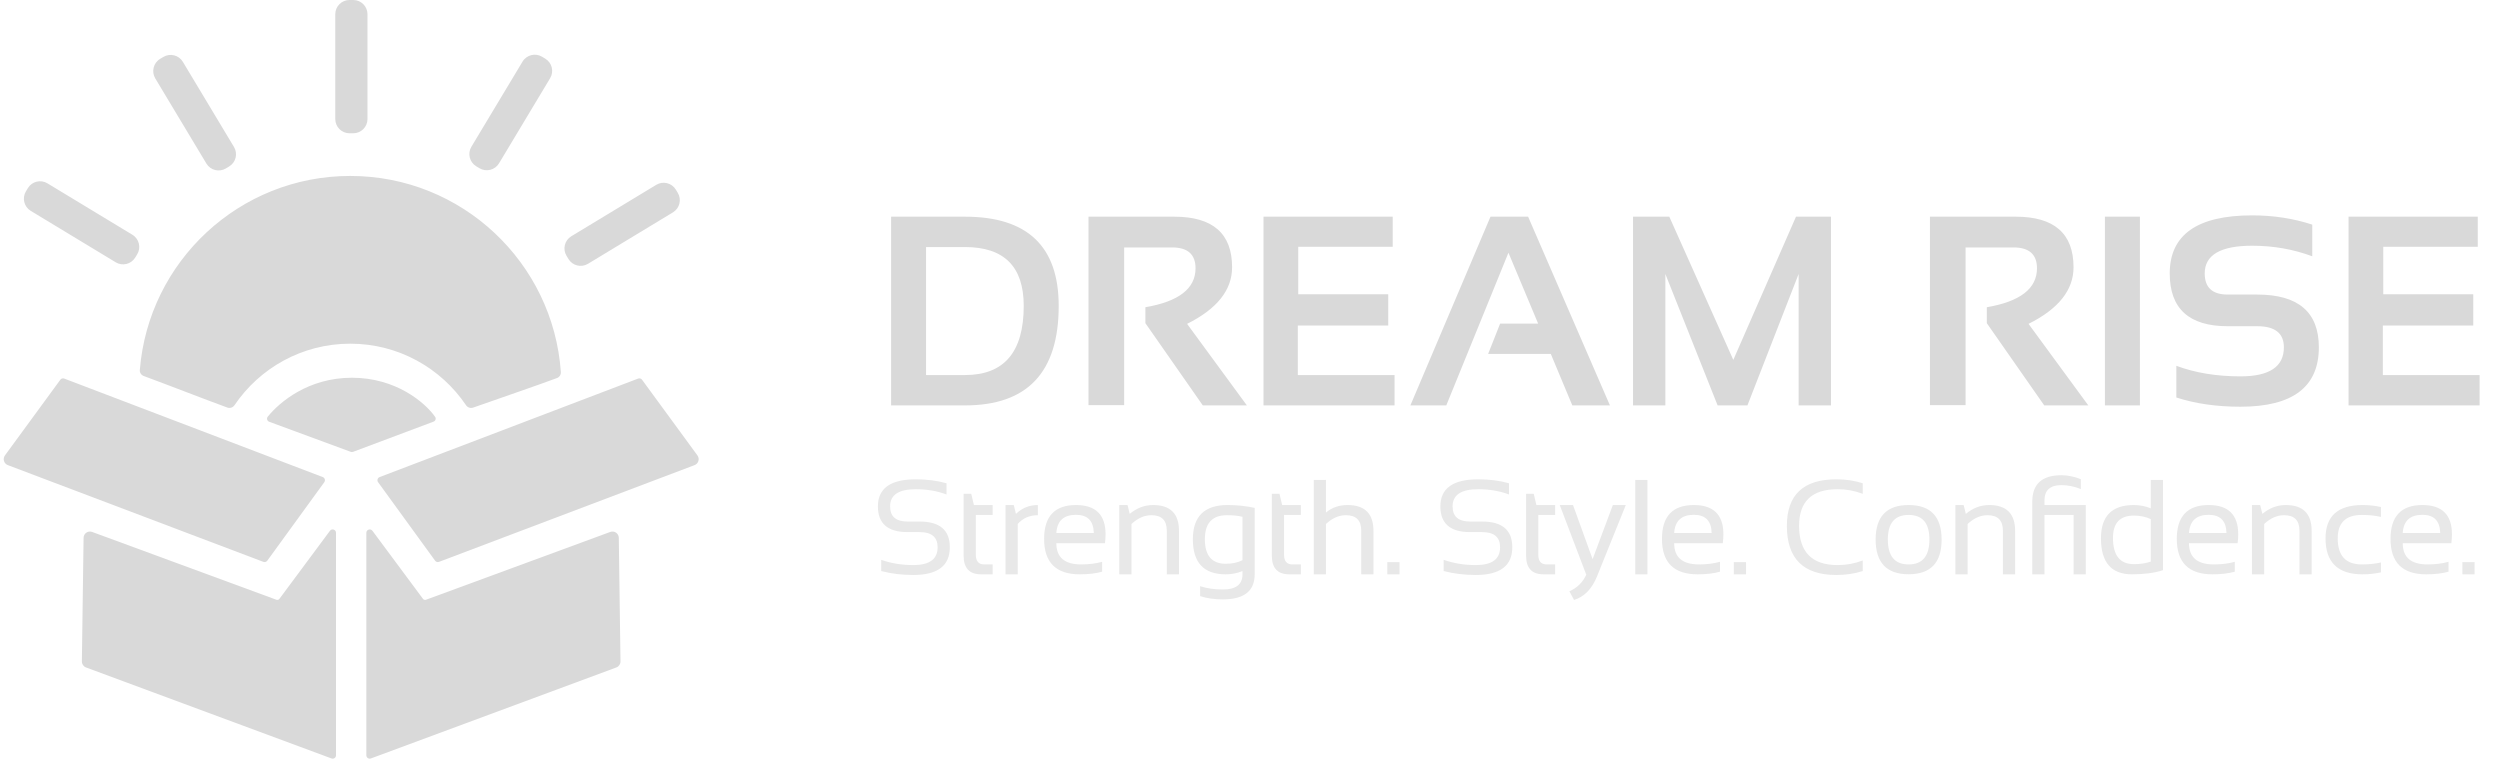
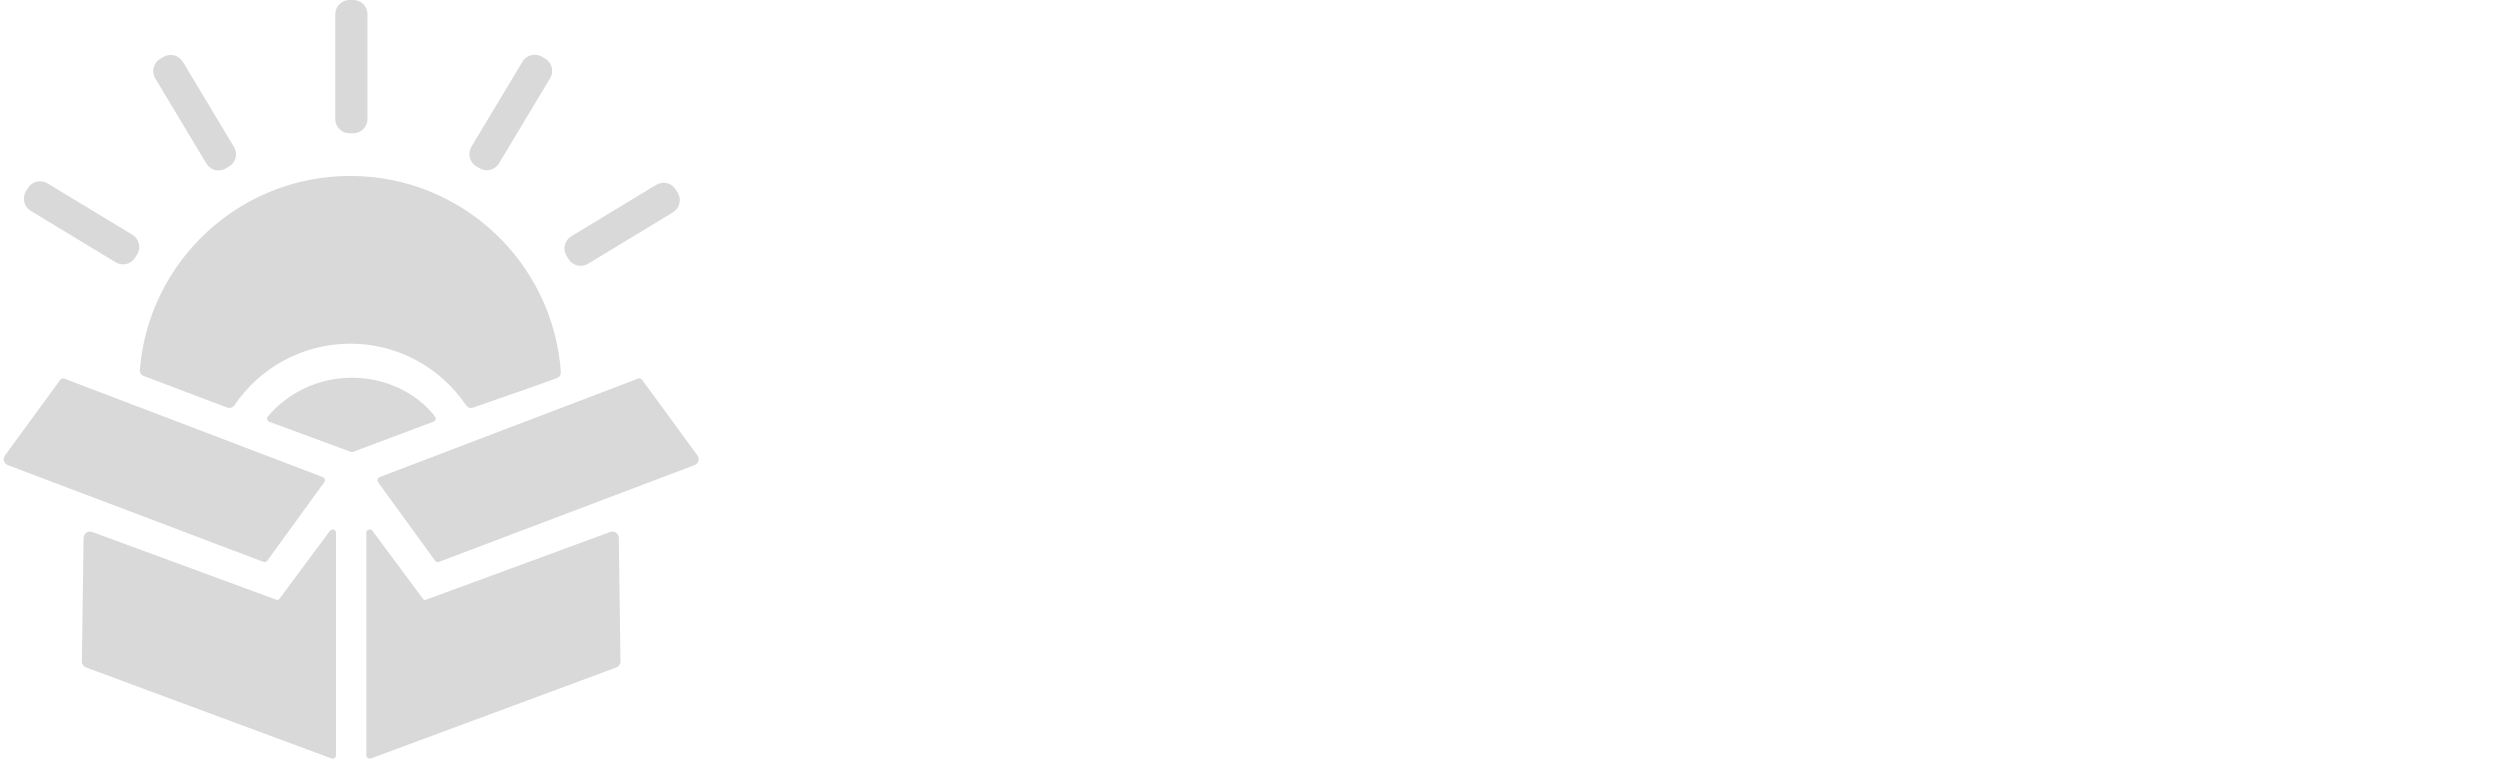
<svg xmlns="http://www.w3.org/2000/svg" width="148" height="45" viewBox="0 0 148 45" fill="none">
  <path d="M19.533 31.423C19.648 31.269 19.892 31.35 19.892 31.542V44.714C19.892 44.853 19.754 44.949 19.624 44.9L5.094 39.514C4.944 39.458 4.845 39.315 4.847 39.155L4.948 31.839C4.952 31.579 5.211 31.401 5.455 31.491L16.363 35.505C16.427 35.529 16.5 35.507 16.541 35.452L19.533 31.423ZM21.688 31.542C21.688 31.35 21.933 31.269 22.048 31.423L25.04 35.452C25.081 35.507 25.153 35.529 25.218 35.505L36.126 31.491C36.37 31.401 36.629 31.579 36.633 31.839L36.733 39.155C36.735 39.315 36.637 39.458 36.487 39.514L21.957 44.9C21.827 44.949 21.688 44.853 21.688 44.714V31.542ZM3.804 22.412L19.108 28.243C19.231 28.29 19.275 28.441 19.198 28.547L15.824 33.192C15.771 33.265 15.676 33.294 15.592 33.262L0.463 27.535C0.23 27.447 0.146 27.161 0.293 26.96L3.572 22.48L3.619 22.435C3.672 22.398 3.741 22.388 3.804 22.412ZM37.777 22.412C37.84 22.388 37.909 22.398 37.962 22.435L38.009 22.48L41.288 26.96C41.435 27.161 41.351 27.447 41.118 27.535L25.989 33.262C25.905 33.294 25.809 33.265 25.757 33.192L22.383 28.547C22.305 28.441 22.35 28.29 22.473 28.243L37.777 22.412ZM20.835 22.362C23.425 22.362 25.148 23.809 25.76 24.679C25.832 24.781 25.781 24.918 25.666 24.961L20.904 26.748C20.859 26.765 20.81 26.765 20.765 26.749L15.936 24.968C15.814 24.922 15.766 24.772 15.849 24.669C16.552 23.8 18.253 22.362 20.835 22.362ZM20.735 10.416C27.341 10.416 32.749 15.54 33.203 22.03C33.214 22.183 33.123 22.324 32.979 22.378C31.841 22.804 29.707 23.532 28.01 24.13C27.853 24.185 27.68 24.124 27.587 23.986C26.101 21.79 23.587 20.346 20.735 20.346C17.884 20.346 15.37 21.79 13.884 23.986C13.79 24.124 13.617 24.185 13.461 24.128C12.151 23.651 10.223 22.895 8.546 22.273C8.382 22.227 8.264 22.078 8.277 21.909C8.79 15.476 14.171 10.416 20.735 10.416ZM38.852 10.941C39.25 10.7 39.769 10.828 40.01 11.226L40.124 11.415C40.365 11.813 40.237 12.33 39.84 12.571L34.809 15.617C34.411 15.858 33.893 15.731 33.652 15.333L33.538 15.143C33.297 14.745 33.424 14.227 33.822 13.986L38.852 10.941ZM1.65 11.137C1.891 10.739 2.409 10.612 2.806 10.852L7.838 13.898C8.236 14.138 8.363 14.657 8.122 15.055L8.007 15.244C7.766 15.642 7.248 15.769 6.85 15.528L1.82 12.483C1.422 12.242 1.295 11.724 1.536 11.326L1.65 11.137ZM9.67 3.371C10.068 3.132 10.586 3.261 10.825 3.66L13.852 8.701C14.092 9.1 13.963 9.617 13.564 9.856L13.374 9.971C12.975 10.21 12.458 10.081 12.219 9.683L9.191 4.641C8.952 4.242 9.081 3.725 9.479 3.485L9.67 3.371ZM30.934 3.647C31.174 3.249 31.691 3.12 32.09 3.359L32.28 3.474C32.679 3.713 32.807 4.23 32.568 4.629L29.541 9.67C29.301 10.069 28.783 10.198 28.385 9.959L28.195 9.845C27.796 9.605 27.667 9.087 27.906 8.688L30.934 3.647ZM20.912 0C21.377 0 21.755 0.377 21.755 0.842V7.048C21.755 7.513 21.377 7.89 20.912 7.89H20.69C20.225 7.889 19.849 7.513 19.848 7.048V0.842C19.849 0.377 20.225 0 20.69 0H20.912Z" fill="#D9D9D9" />
-   <path d="M57.128 22.203C59.446 22.203 60.605 20.838 60.605 18.109C60.605 15.787 59.446 14.625 57.128 14.625H54.823V22.203H57.128ZM52.753 24V12.828H57.128C60.826 12.828 62.675 14.588 62.675 18.109C62.675 22.037 60.826 24 57.128 24H52.753ZM64.44 23.984V12.828H69.519C71.8 12.828 72.94 13.825 72.94 15.82C72.94 17.169 72.052 18.287 70.276 19.172L73.815 24H71.206L67.808 19.133V18.188C69.787 17.849 70.776 17.081 70.776 15.883C70.776 15.06 70.313 14.648 69.386 14.648H66.55V23.984H64.44ZM82.448 12.828V14.609H76.855V17.422H82.183V19.273H76.831V22.203H82.558V24H74.8V12.828H82.448ZM85.62 24H83.495L88.237 12.828H90.464L95.308 24H93.081L91.808 20.953H88.097L88.808 19.156H91.058L89.3 14.961L85.62 24ZM96.675 24V12.828H98.823L102.612 21.305L106.323 12.828H108.394V24H106.479V16.219L103.448 24H101.683L98.589 16.219V24H96.675ZM114.253 23.984V12.828H119.331C121.612 12.828 122.753 13.825 122.753 15.82C122.753 17.169 121.865 18.287 120.089 19.172L123.628 24H121.019L117.62 19.133V18.188C119.599 17.849 120.589 17.081 120.589 15.883C120.589 15.06 120.125 14.648 119.198 14.648H116.362V23.984H114.253ZM126.683 12.828V24H124.612V12.828H126.683ZM128.839 23.531V21.656C129.959 22.073 131.224 22.281 132.636 22.281C134.349 22.281 135.206 21.708 135.206 20.562C135.206 19.729 134.68 19.312 133.628 19.312H131.878C129.591 19.312 128.448 18.271 128.448 16.188C128.448 13.896 130.076 12.75 133.331 12.75C134.581 12.75 135.766 12.932 136.886 13.297V15.172C135.766 14.755 134.581 14.547 133.331 14.547C131.456 14.547 130.519 15.094 130.519 16.188C130.519 17.021 130.972 17.438 131.878 17.438H133.628C136.06 17.438 137.276 18.479 137.276 20.562C137.276 22.906 135.729 24.078 132.636 24.078C131.224 24.078 129.959 23.896 128.839 23.531ZM146.683 12.828V14.609H141.089V17.422H146.417V19.273H141.065V22.203H146.792V24H139.034V12.828H146.683Z" fill="#D9D9D9" />
-   <path d="M52.167 33.805V33.141C52.753 33.349 53.386 33.453 54.065 33.453C55.026 33.453 55.507 33.102 55.507 32.398C55.507 31.799 55.153 31.5 54.444 31.5H53.726C52.556 31.5 51.972 30.992 51.972 29.977C51.972 28.909 52.72 28.375 54.218 28.375C54.869 28.375 55.474 28.453 56.034 28.609V29.273C55.474 29.065 54.869 28.961 54.218 28.961C53.202 28.961 52.694 29.299 52.694 29.977C52.694 30.576 53.038 30.875 53.726 30.875H54.444C55.634 30.875 56.23 31.383 56.23 32.398C56.23 33.492 55.508 34.039 54.065 34.039C53.386 34.039 52.753 33.961 52.167 33.805ZM57.046 29.234H57.499L57.655 29.898H58.765V30.484H57.769V32.84C57.769 33.223 57.934 33.414 58.265 33.414H58.765V34H58.077C57.39 34 57.046 33.632 57.046 32.895V29.234ZM59.527 34V29.898H60.015L60.144 30.422C60.503 30.073 60.935 29.898 61.441 29.898V30.5C60.951 30.5 60.554 30.673 60.249 31.02V34H59.527ZM63.699 29.898C64.865 29.898 65.449 30.475 65.449 31.629C65.449 31.793 65.437 31.969 65.414 32.156H62.535C62.535 32.995 63.024 33.414 64.003 33.414C64.469 33.414 64.884 33.362 65.246 33.258V33.844C64.884 33.948 64.444 34 63.925 34C62.516 34 61.812 33.301 61.812 31.902C61.812 30.566 62.441 29.898 63.699 29.898ZM62.535 31.555H64.753C64.738 30.836 64.386 30.477 63.699 30.477C62.969 30.477 62.581 30.836 62.535 31.555ZM66.261 34V29.898H66.75L66.879 30.422C67.298 30.073 67.759 29.898 68.261 29.898C69.285 29.898 69.796 30.408 69.796 31.426V34H69.074V31.414C69.074 30.805 68.77 30.5 68.164 30.5C67.75 30.5 67.356 30.673 66.984 31.02V34H66.261ZM73.555 30.594C73.307 30.531 73.001 30.5 72.636 30.5C71.764 30.5 71.328 30.973 71.328 31.918C71.328 32.889 71.741 33.375 72.566 33.375C72.941 33.375 73.271 33.305 73.555 33.164V30.594ZM74.277 34C74.277 34.99 73.648 35.484 72.39 35.484C71.885 35.484 71.437 35.419 71.047 35.289V34.703C71.445 34.833 71.896 34.898 72.398 34.898C73.169 34.898 73.555 34.599 73.555 34V33.805C73.247 33.935 72.916 34 72.562 34C71.265 34 70.617 33.309 70.617 31.926C70.617 30.574 71.301 29.898 72.668 29.898C73.222 29.898 73.759 29.954 74.277 30.066V34ZM75.293 29.234H75.746L75.902 29.898H77.012V30.484H76.016V32.84C76.016 33.223 76.181 33.414 76.512 33.414H77.012V34H76.324C75.637 34 75.293 33.632 75.293 32.895V29.234ZM77.774 34V28.414H78.496V30.344C78.845 30.047 79.271 29.898 79.774 29.898C80.797 29.898 81.309 30.408 81.309 31.426V34H80.586V31.414C80.586 30.805 80.283 30.5 79.676 30.5C79.262 30.5 78.869 30.673 78.496 31.02V34H77.774ZM82.852 33.277V34H82.129V33.277H82.852ZM85.465 33.805V33.141C86.051 33.349 86.684 33.453 87.364 33.453C88.325 33.453 88.805 33.102 88.805 32.398C88.805 31.799 88.451 31.5 87.743 31.5H87.024C85.855 31.5 85.27 30.992 85.27 29.977C85.27 28.909 86.019 28.375 87.516 28.375C88.167 28.375 88.773 28.453 89.333 28.609V29.273C88.773 29.065 88.167 28.961 87.516 28.961C86.501 28.961 85.993 29.299 85.993 29.977C85.993 30.576 86.337 30.875 87.024 30.875H87.743C88.933 30.875 89.528 31.383 89.528 32.398C89.528 33.492 88.807 34.039 87.364 34.039C86.684 34.039 86.051 33.961 85.465 33.805ZM90.344 29.234H90.798L90.954 29.898H92.063V30.484H91.067V32.84C91.067 33.223 91.233 33.414 91.563 33.414H92.063V34H91.376C90.688 34 90.344 33.632 90.344 32.895V29.234ZM92.337 29.898H93.122L94.282 33.102L95.481 29.898H96.247L94.544 34.121C94.242 34.866 93.789 35.331 93.184 35.516L92.907 35.004C93.365 34.803 93.699 34.477 93.907 34.023L92.337 29.898ZM97.528 28.414V34H96.806V28.414H97.528ZM100.275 29.898C101.441 29.898 102.025 30.475 102.025 31.629C102.025 31.793 102.013 31.969 101.989 32.156H99.111C99.111 32.995 99.6 33.414 100.579 33.414C101.045 33.414 101.46 33.362 101.822 33.258V33.844C101.46 33.948 101.019 34 100.501 34C99.092 34 98.388 33.301 98.388 31.902C98.388 30.566 99.017 29.898 100.275 29.898ZM99.111 31.555H101.329C101.314 30.836 100.962 30.477 100.275 30.477C99.546 30.477 99.157 30.836 99.111 31.555ZM103.365 33.277V34H102.642V33.277H103.365ZM110.275 33.805C109.793 33.961 109.273 34.039 108.713 34.039C106.759 34.039 105.783 33.069 105.783 31.129C105.783 29.293 106.759 28.375 108.713 28.375C109.273 28.375 109.793 28.453 110.275 28.609V29.234C109.793 29.052 109.299 28.961 108.791 28.961C107.267 28.961 106.506 29.684 106.506 31.129C106.506 32.678 107.267 33.453 108.791 33.453C109.299 33.453 109.793 33.362 110.275 33.18V33.805ZM111.76 31.934C111.76 32.921 112.17 33.414 112.99 33.414C113.81 33.414 114.221 32.921 114.221 31.934C114.221 30.967 113.81 30.484 112.99 30.484C112.17 30.484 111.76 30.967 111.76 31.934ZM111.037 31.949C111.037 30.582 111.688 29.898 112.99 29.898C114.292 29.898 114.943 30.582 114.943 31.949C114.943 33.314 114.292 33.996 112.99 33.996C111.693 33.996 111.042 33.314 111.037 31.949ZM115.76 34V29.898H116.248L116.377 30.422C116.796 30.073 117.257 29.898 117.76 29.898C118.783 29.898 119.295 30.408 119.295 31.426V34H118.572V31.414C118.572 30.805 118.269 30.5 117.662 30.5C117.248 30.5 116.855 30.673 116.482 31.02V34H115.76ZM121.033 30.484V34H120.311V29.699C120.311 28.655 120.886 28.133 122.037 28.133C122.399 28.133 122.782 28.211 123.186 28.367V28.953C122.798 28.797 122.414 28.719 122.033 28.719C121.367 28.719 121.033 29.022 121.033 29.629V29.898H123.479V34H122.756V30.484H121.033ZM127.327 30.734C127.035 30.594 126.702 30.523 126.327 30.523C125.501 30.523 125.088 30.962 125.088 31.84C125.088 32.879 125.501 33.398 126.327 33.398C126.702 33.398 127.035 33.348 127.327 33.246V30.734ZM128.049 33.754C127.552 33.918 126.939 34 126.209 34C124.988 34 124.377 33.289 124.377 31.867C124.377 30.555 125.026 29.898 126.323 29.898C126.677 29.898 127.011 29.963 127.327 30.094V28.414H128.049V33.754ZM130.752 29.898C131.919 29.898 132.502 30.475 132.502 31.629C132.502 31.793 132.491 31.969 132.467 32.156H129.588C129.588 32.995 130.078 33.414 131.057 33.414C131.523 33.414 131.937 33.362 132.299 33.258V33.844C131.937 33.948 131.497 34 130.979 34C129.57 34 128.866 33.301 128.866 31.902C128.866 30.566 129.495 29.898 130.752 29.898ZM129.588 31.555H131.807C131.792 30.836 131.44 30.477 130.752 30.477C130.023 30.477 129.635 30.836 129.588 31.555ZM133.315 34V29.898H133.803L133.932 30.422C134.352 30.073 134.813 29.898 135.315 29.898C136.339 29.898 136.85 30.408 136.85 31.426V34H136.128V31.414C136.128 30.805 135.824 30.5 135.217 30.5C134.803 30.5 134.41 30.673 134.038 31.02V34H133.315ZM140.952 33.883C140.613 33.961 140.249 34 139.858 34C138.4 34 137.671 33.29 137.671 31.871C137.671 30.556 138.4 29.898 139.858 29.898C140.249 29.898 140.613 29.938 140.952 30.016V30.602C140.613 30.523 140.236 30.484 139.819 30.484C138.869 30.484 138.393 30.947 138.393 31.871C138.393 32.9 138.869 33.414 139.819 33.414C140.236 33.414 140.613 33.375 140.952 33.297V33.883ZM143.405 29.898C144.572 29.898 145.155 30.475 145.155 31.629C145.155 31.793 145.144 31.969 145.12 32.156H142.241C142.241 32.995 142.731 33.414 143.71 33.414C144.176 33.414 144.59 33.362 144.952 33.258V33.844C144.59 33.948 144.15 34 143.632 34C142.223 34 141.519 33.301 141.519 31.902C141.519 30.566 142.147 29.898 143.405 29.898ZM142.241 31.555H144.46C144.444 30.836 144.093 30.477 143.405 30.477C142.676 30.477 142.288 30.836 142.241 31.555ZM146.495 33.277V34H145.773V33.277H146.495Z" fill="#D9D9D9" fill-opacity="0.6" />
</svg>